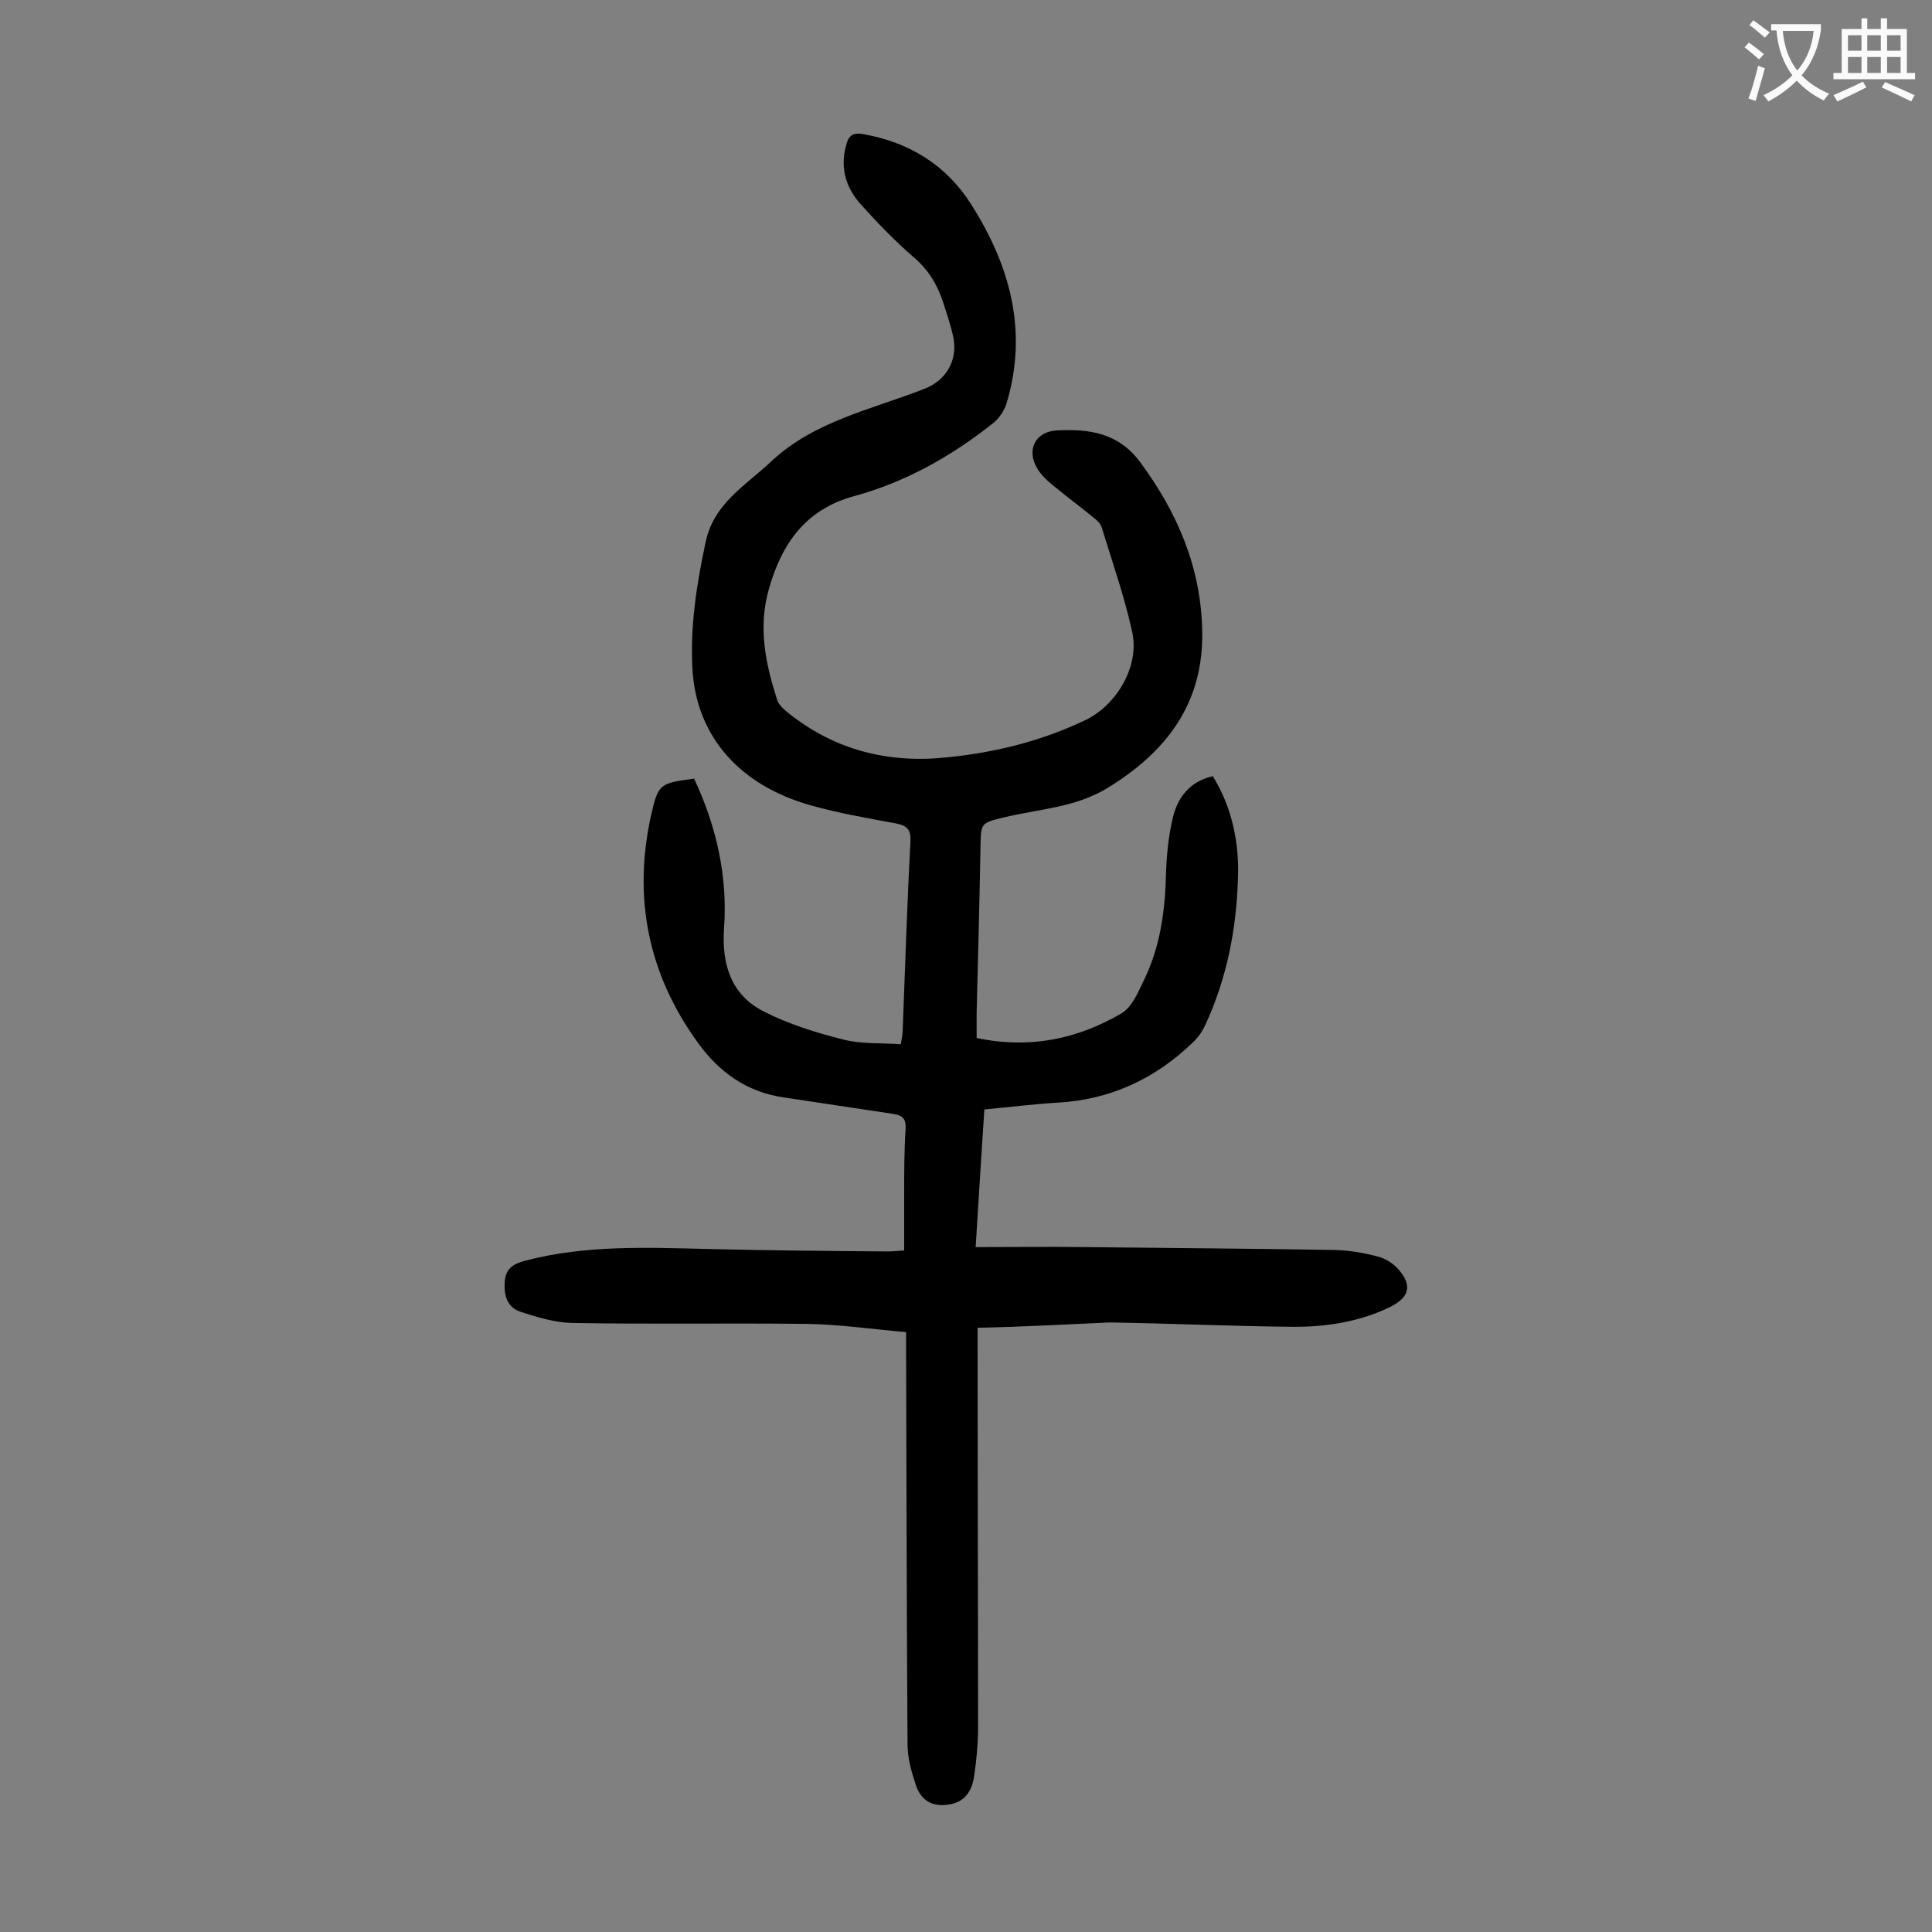
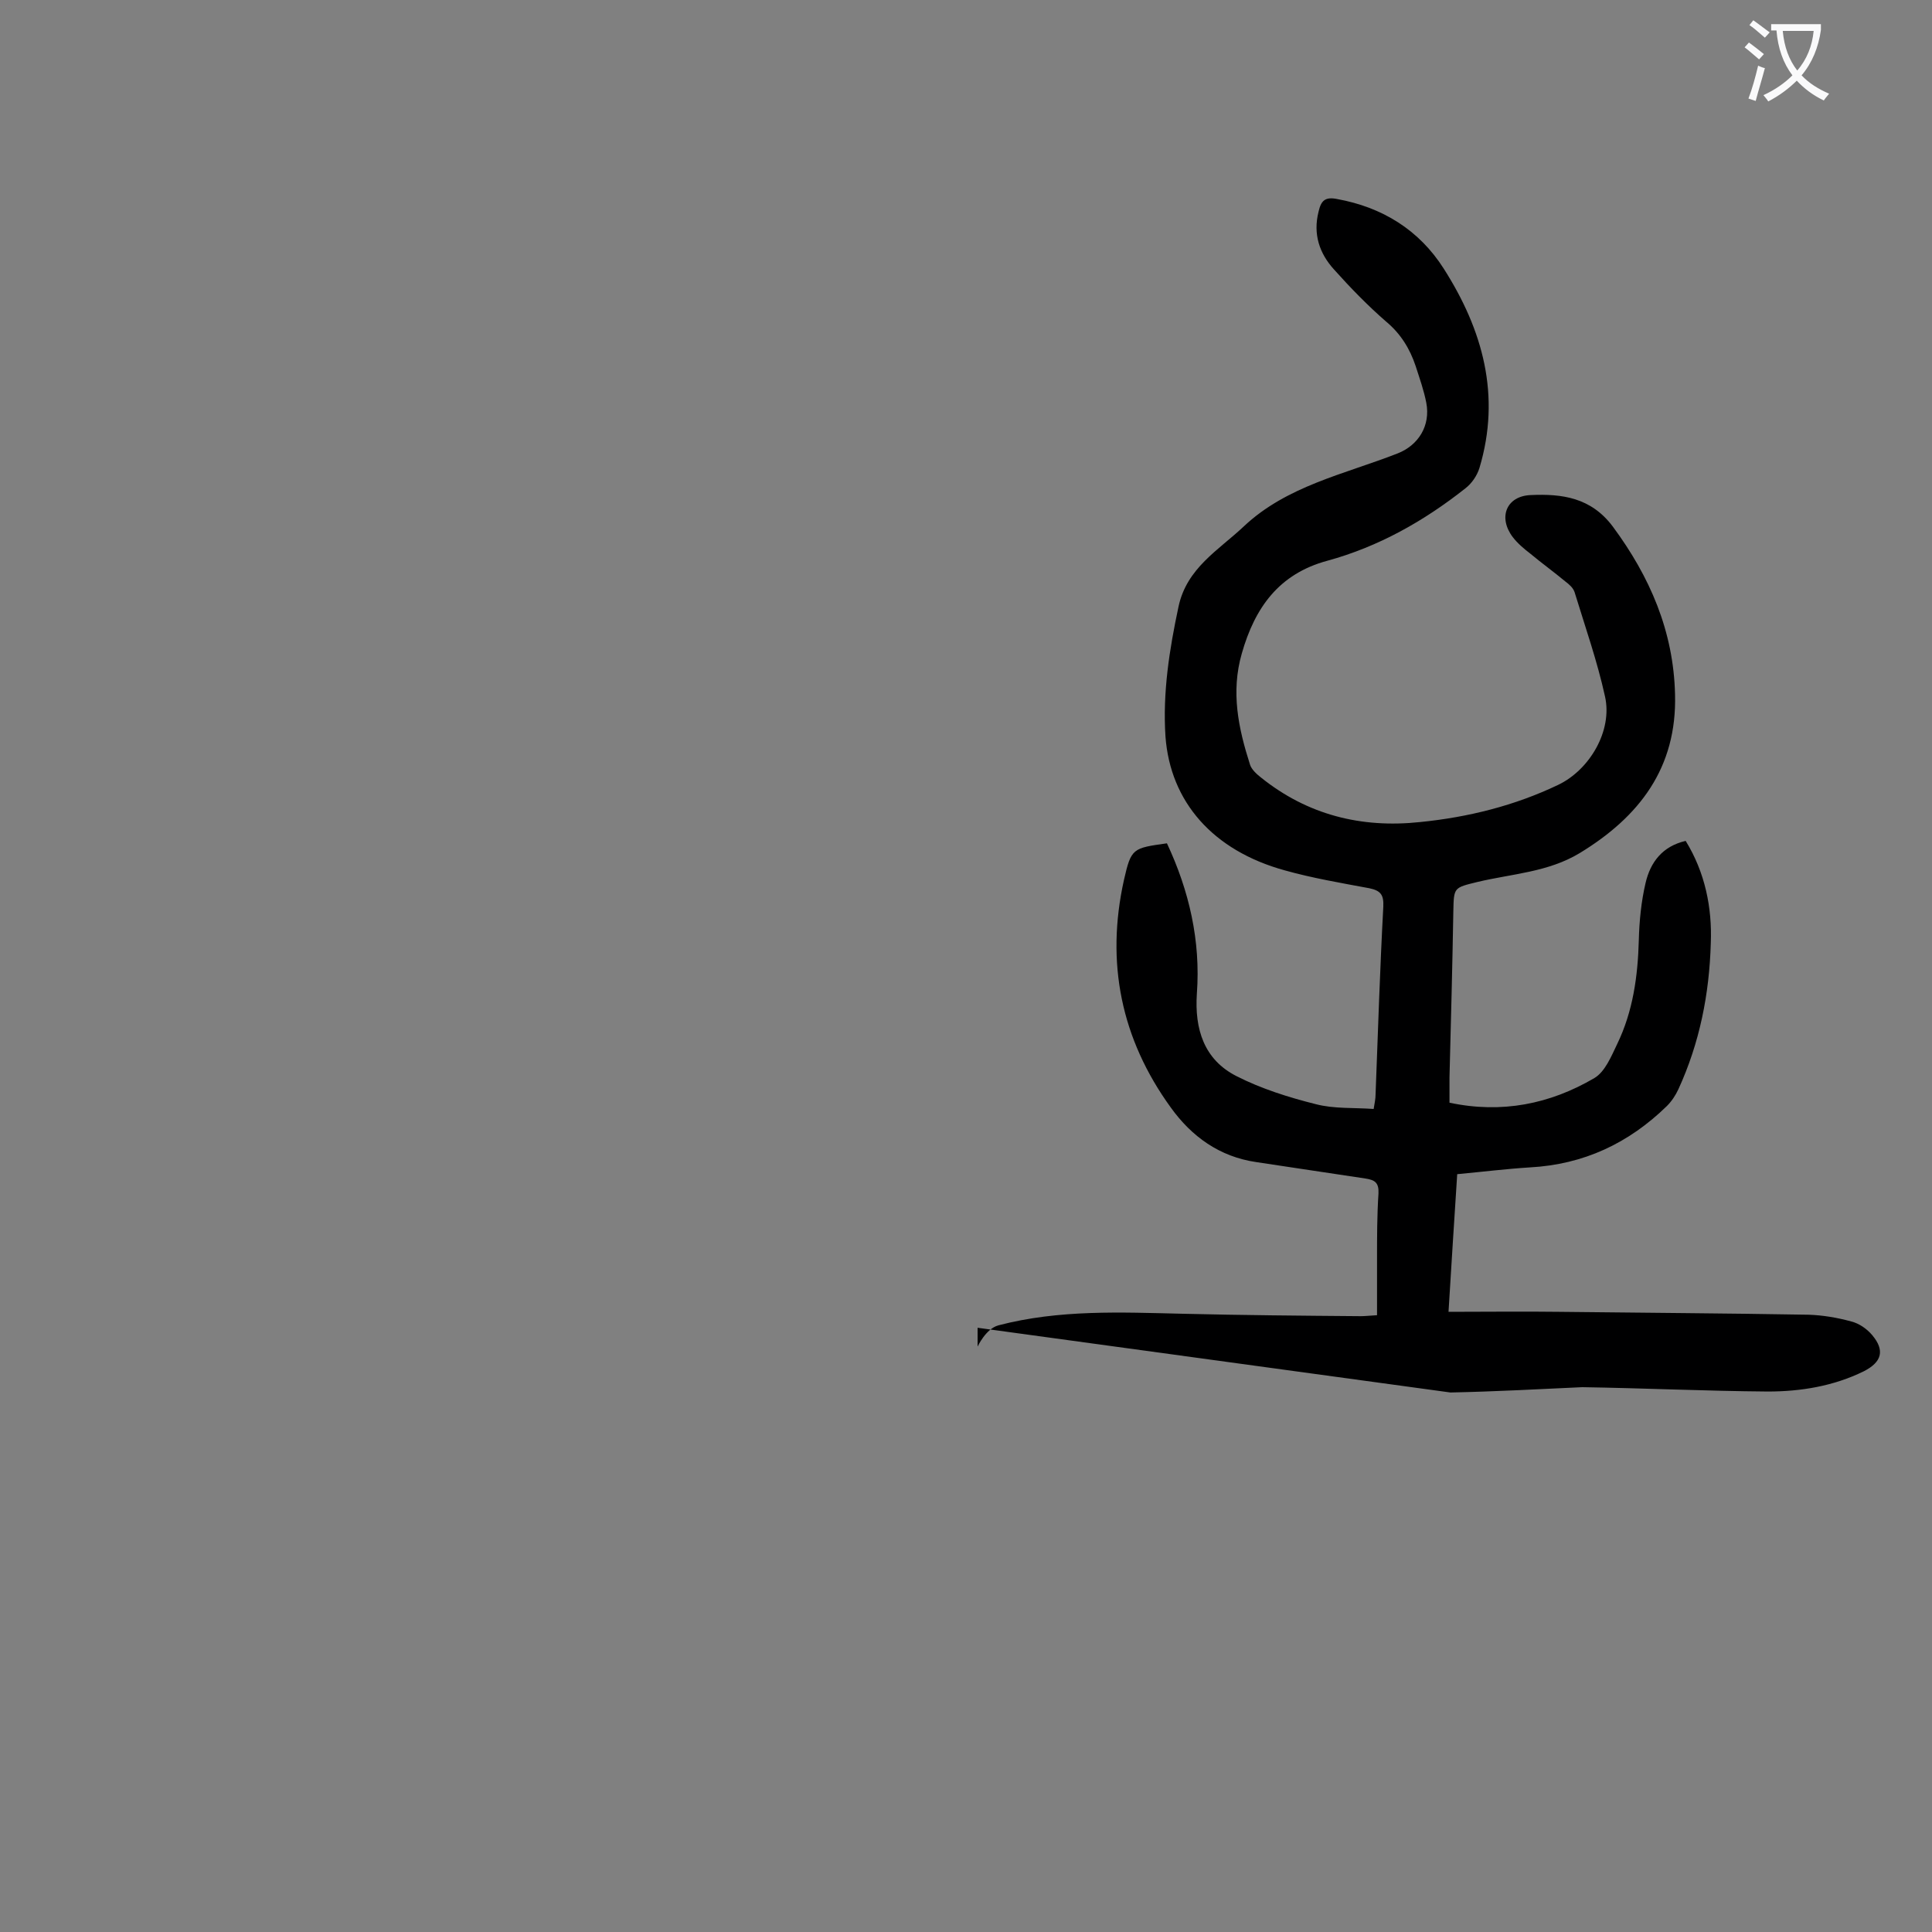
<svg xmlns="http://www.w3.org/2000/svg" enable-background="new 0 0 400 400" viewBox="0 0 400 400">
  <rect x="0" y="0" width="400" height="400" fill="#808080" stroke="none" />
-   <path d="m202.4 274.9v3.9c0 26.2.1 52.4.1 78.6 0 3.4-.3 6.9-.8 10.2-.4 3-1.8 5.5-5.2 6-3.5.6-5.9-.9-6.9-4.1-.9-2.7-1.7-5.5-1.7-8.3-.2-26.9-.2-53.7-.3-80.6 0-1.4 0-2.8 0-4.8-7-.6-13.7-1.6-20.5-1.7-16.3-.2-32.5.1-48.8-.2-3.5-.1-7.1-1.2-10.5-2.3-2.8-.9-3.5-3.4-3.3-6.2s1.7-3.7 4.3-4.4c12.6-3.3 25.4-2.7 38.2-2.4 12.3.3 24.5.4 36.8.5.9 0 1.7-.1 3.4-.2 0-3.9 0-7.7 0-11.6 0-4.5 0-9.1.3-13.6.1-2.2-.7-2.8-2.7-3.1-7.5-1.1-15.1-2.3-22.6-3.4-7.6-1.1-13.4-5.3-17.7-11.3-10.3-14.2-13.5-30-9.7-47.1 1.5-6.6 1.8-6.6 8.9-7.6 4.6 9.8 7 20.2 6.2 31.1-.5 7.4 1.5 13.7 8.2 17.1 5.1 2.6 10.8 4.4 16.4 5.8 3.8 1 7.9.7 12 1 .2-1.2.4-2.1.4-3.1.5-12.9.9-25.9 1.6-38.8.1-2.4-.5-3.3-2.9-3.8-5.9-1.1-11.8-2.1-17.5-3.7-14.9-4.1-23.7-14.2-24.7-27.7-.6-9.1.8-18 2.7-26.9 1.7-8 8.3-11.7 13.5-16.6 8.9-8.4 20.8-10.8 31.8-15.1 4.4-1.7 6.9-5.8 6-10.5-.5-2.6-1.4-5.1-2.2-7.6-1.2-3.6-3.1-6.7-6.1-9.2-3.8-3.3-7.4-7-10.8-10.8-3-3.3-4.4-7.3-3.2-12 .5-2.2 1.3-3.1 3.8-2.6 9.4 1.7 17 6.4 22.1 14.4 8.1 12.7 11.9 26.3 7.4 41.3-.5 1.6-1.6 3.2-2.9 4.2-8.6 6.8-18 12.1-28.6 15-10 2.7-15 9.7-17.7 19.2-2.3 8-.7 15.5 1.7 23 .3 1 1.4 2 2.3 2.7 9.6 7.7 20.7 10.5 32.9 9.2 10-1 19.6-3.4 28.6-7.7 6.5-3.1 11.3-11.2 9.7-18.3-1.6-7.3-4.1-14.4-6.3-21.6-.3-.9-1.1-1.6-1.9-2.2-2.4-2-4.9-3.8-7.3-5.8-1.3-1-2.6-2.1-3.6-3.4-3.1-4.1-1.3-8.5 3.7-8.7 6.5-.3 12.5.5 17 6.5 7.7 10.4 12.6 21.7 12.9 34.8.4 15.2-7.4 25.3-19.7 32.8-6.6 4-14.1 4.3-21.2 6-4.9 1.2-4.9 1.1-5 6-.2 11.5-.5 23-.8 34.5v5.2c10.8 2.3 20.8.3 30-5.1 2.2-1.3 3.5-4.5 4.7-7 3.3-6.8 4.3-14.1 4.5-21.6.1-3.9.5-8 1.4-11.8 1-4.3 3.5-7.6 8.3-8.7 4 6.5 5.5 13.8 5.2 21.2-.3 10.5-2.3 20.6-6.7 30.2-.6 1.3-1.4 2.5-2.4 3.5-7.9 7.7-17.2 12.1-28.4 12.7-4.8.3-9.7.9-15 1.4-.6 9.3-1.2 18.6-1.8 28.5 7.9 0 15.4-.1 22.9 0 17.2.2 34.5.3 51.7.6 2.9.1 5.9.6 8.8 1.4 1.6.4 3.2 1.5 4.3 2.8 2.7 3.2 2 5.6-1.7 7.5-6.3 3.1-13.1 4.2-19.9 4.2-12.8-.1-25.6-.7-38.4-.9-8.8.4-17.8.9-27.3 1.1z" fill="#000001" />
+   <path d="m202.4 274.9v3.9s1.7-3.7 4.3-4.4c12.6-3.3 25.4-2.7 38.2-2.4 12.3.3 24.5.4 36.8.5.9 0 1.7-.1 3.4-.2 0-3.9 0-7.7 0-11.6 0-4.5 0-9.1.3-13.6.1-2.2-.7-2.8-2.7-3.1-7.5-1.1-15.1-2.3-22.6-3.4-7.6-1.1-13.4-5.3-17.7-11.3-10.3-14.2-13.5-30-9.7-47.1 1.5-6.6 1.8-6.6 8.9-7.6 4.6 9.8 7 20.2 6.2 31.1-.5 7.4 1.5 13.7 8.2 17.1 5.1 2.6 10.8 4.4 16.4 5.8 3.8 1 7.9.7 12 1 .2-1.2.4-2.1.4-3.1.5-12.9.9-25.9 1.6-38.8.1-2.4-.5-3.3-2.9-3.8-5.9-1.1-11.8-2.1-17.5-3.7-14.9-4.1-23.7-14.2-24.7-27.7-.6-9.1.8-18 2.7-26.9 1.7-8 8.3-11.7 13.5-16.6 8.9-8.4 20.8-10.8 31.8-15.1 4.4-1.7 6.9-5.8 6-10.5-.5-2.6-1.4-5.1-2.2-7.6-1.2-3.6-3.1-6.7-6.1-9.2-3.8-3.3-7.4-7-10.8-10.8-3-3.3-4.4-7.3-3.2-12 .5-2.2 1.3-3.1 3.8-2.6 9.4 1.7 17 6.4 22.1 14.4 8.1 12.7 11.9 26.3 7.4 41.3-.5 1.6-1.6 3.2-2.9 4.2-8.6 6.8-18 12.1-28.6 15-10 2.7-15 9.7-17.7 19.2-2.3 8-.7 15.5 1.7 23 .3 1 1.4 2 2.3 2.7 9.6 7.7 20.7 10.5 32.9 9.2 10-1 19.6-3.4 28.6-7.7 6.5-3.1 11.3-11.2 9.7-18.3-1.6-7.3-4.1-14.4-6.3-21.6-.3-.9-1.1-1.6-1.9-2.2-2.4-2-4.9-3.8-7.3-5.8-1.3-1-2.6-2.1-3.6-3.4-3.1-4.1-1.3-8.5 3.7-8.7 6.5-.3 12.5.5 17 6.5 7.7 10.4 12.6 21.7 12.9 34.8.4 15.2-7.4 25.3-19.7 32.8-6.6 4-14.1 4.3-21.2 6-4.9 1.2-4.9 1.1-5 6-.2 11.5-.5 23-.8 34.5v5.2c10.8 2.3 20.8.3 30-5.1 2.2-1.3 3.5-4.5 4.7-7 3.3-6.8 4.3-14.1 4.5-21.6.1-3.9.5-8 1.4-11.8 1-4.3 3.5-7.6 8.3-8.7 4 6.5 5.5 13.8 5.2 21.2-.3 10.5-2.3 20.6-6.7 30.2-.6 1.3-1.4 2.5-2.4 3.5-7.9 7.7-17.2 12.1-28.4 12.7-4.8.3-9.7.9-15 1.4-.6 9.3-1.2 18.6-1.8 28.5 7.9 0 15.4-.1 22.9 0 17.2.2 34.5.3 51.7.6 2.9.1 5.9.6 8.8 1.4 1.6.4 3.2 1.5 4.3 2.8 2.7 3.2 2 5.6-1.7 7.5-6.3 3.1-13.1 4.2-19.9 4.2-12.8-.1-25.6-.7-38.4-.9-8.8.4-17.8.9-27.3 1.1z" fill="#000001" />
  <g fill="#fafafb">
    <path d="m362.1 8.8c1.1.8 2.1 1.6 3.1 2.4l-1 1.1c-1.3-1.1-2.3-2-3-2.5zm1.9 4.8c.5.2.9.4 1.4.5-.6 2.3-1.3 4.5-1.9 6.8l-1.5-.5c.8-2.1 1.4-4.3 2-6.8zm-1-9.4c1.3.9 2.4 1.8 3.4 2.5l-1 1.1c-1.4-1.2-2.4-2.1-3.2-2.6zm3.7 2.2v-1.4h10.3v1.2c-.5 3.6-1.8 6.8-4 9.4 1.5 1.6 3.4 2.8 5.7 3.8-.3.4-.7.8-1.1 1.4-2.3-1.1-4.1-2.5-5.6-4.1-1.6 1.6-3.6 3.1-5.9 4.3-.3-.5-.7-.9-1-1.3 2.4-1.1 4.4-2.5 6-4.1-1.9-2.5-3-5.6-3.3-9.3h-1.1zm8.8 0h-6.4c.3 3.3 1.3 6 3 8.2 2-2.3 3.1-5.1 3.4-8.2z" />
-     <path d="m385.3 3.8h1.3v2.2h2.8v-2.2h1.3v2.2h4.1v9.1h1.7v1.3h-16.9v-1.3h1.7v-9.1h4.1v-2.2zm.4 13.1.7 1.2c-1.8.9-3.8 1.9-6 2.9-.2-.4-.5-.8-.8-1.3 2.3-1 4.3-1.9 6.1-2.8zm-3.1-6.4h2.8v-3.2h-2.8zm0 4.6h2.8v-3.3h-2.8zm4-4.6h2.8v-3.2h-2.8zm0 4.6h2.8v-3.3h-2.8zm3.7 1.9c2.1.9 4.1 1.8 6.1 2.7l-.7 1.3c-2.2-1.1-4.2-2-6.1-2.9zm3.2-9.7h-2.8v3.2h2.8zm-2.8 7.8h2.8v-3.3h-2.8z" />
  </g>
</svg>